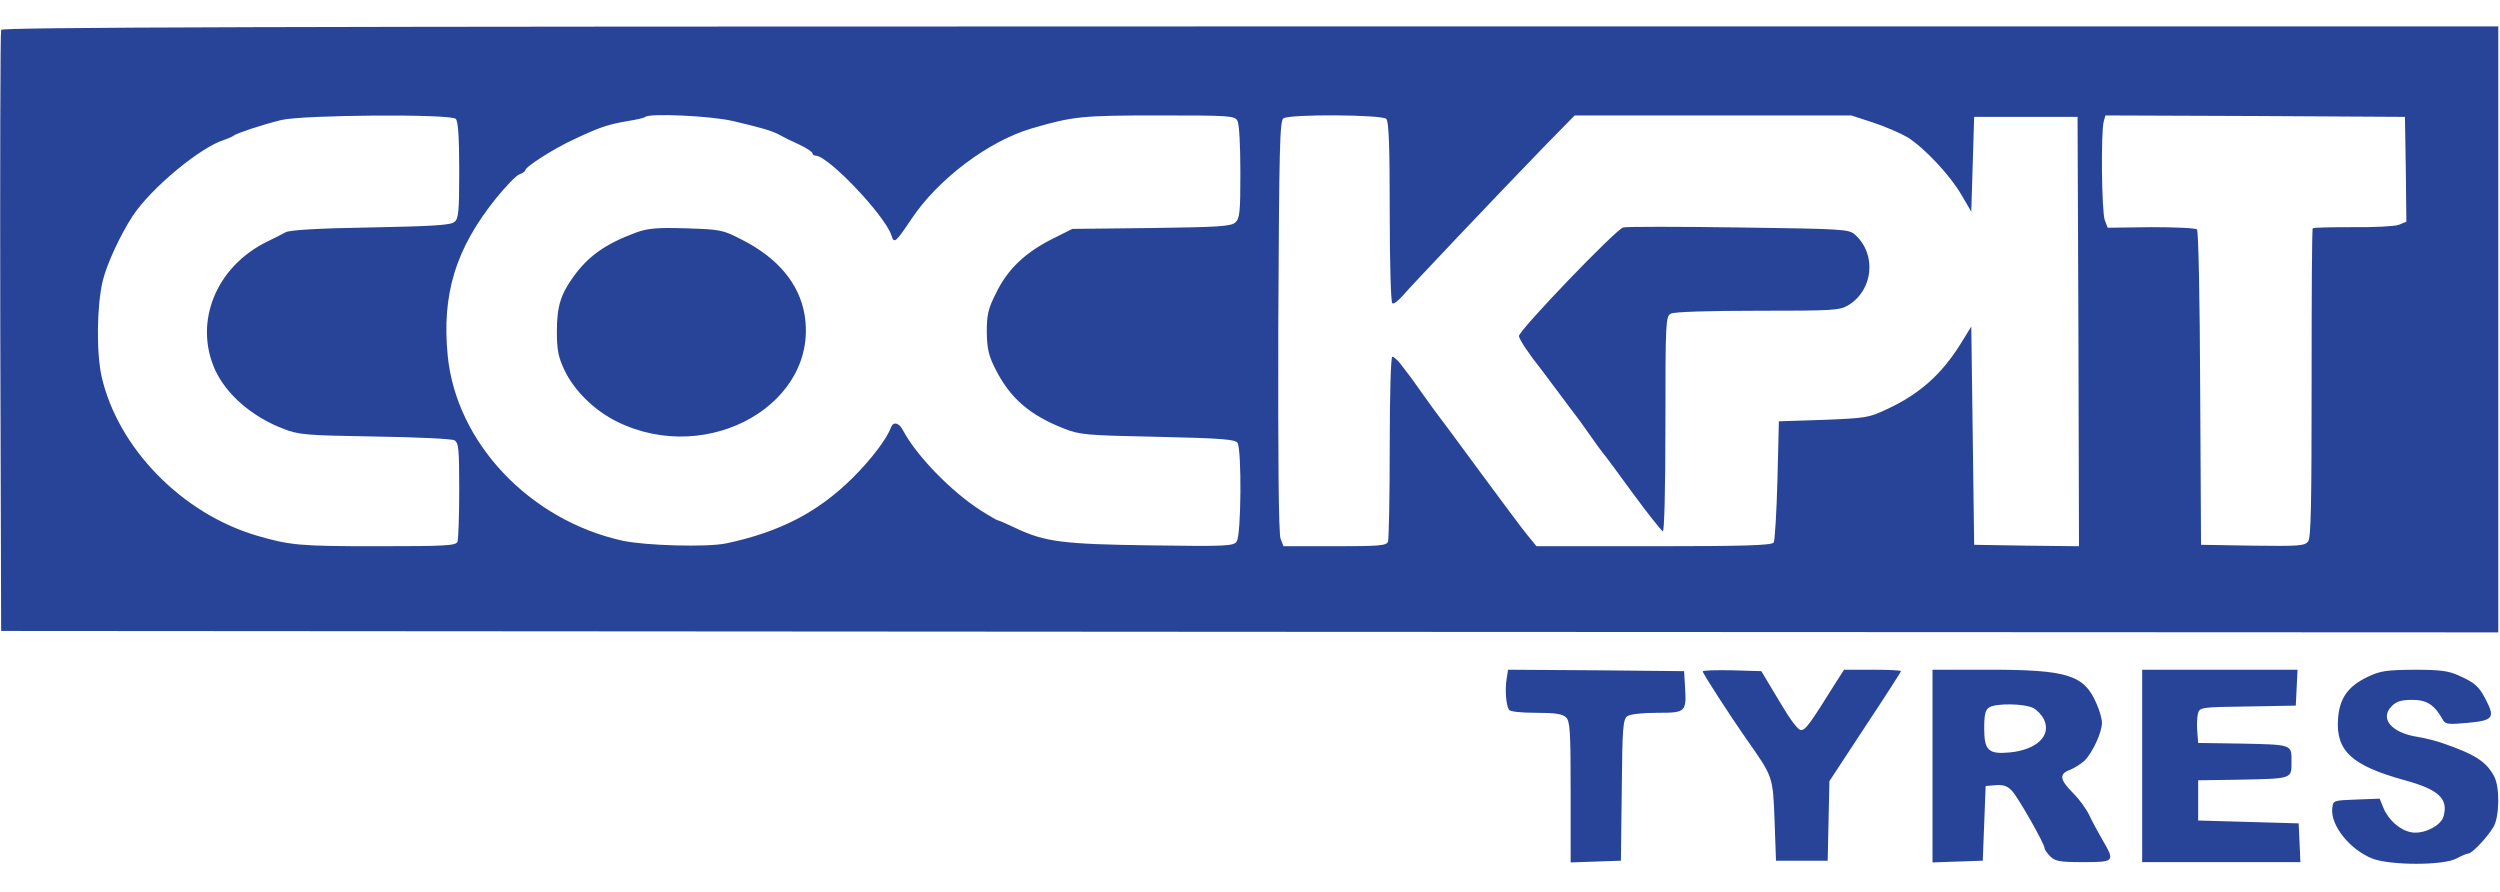
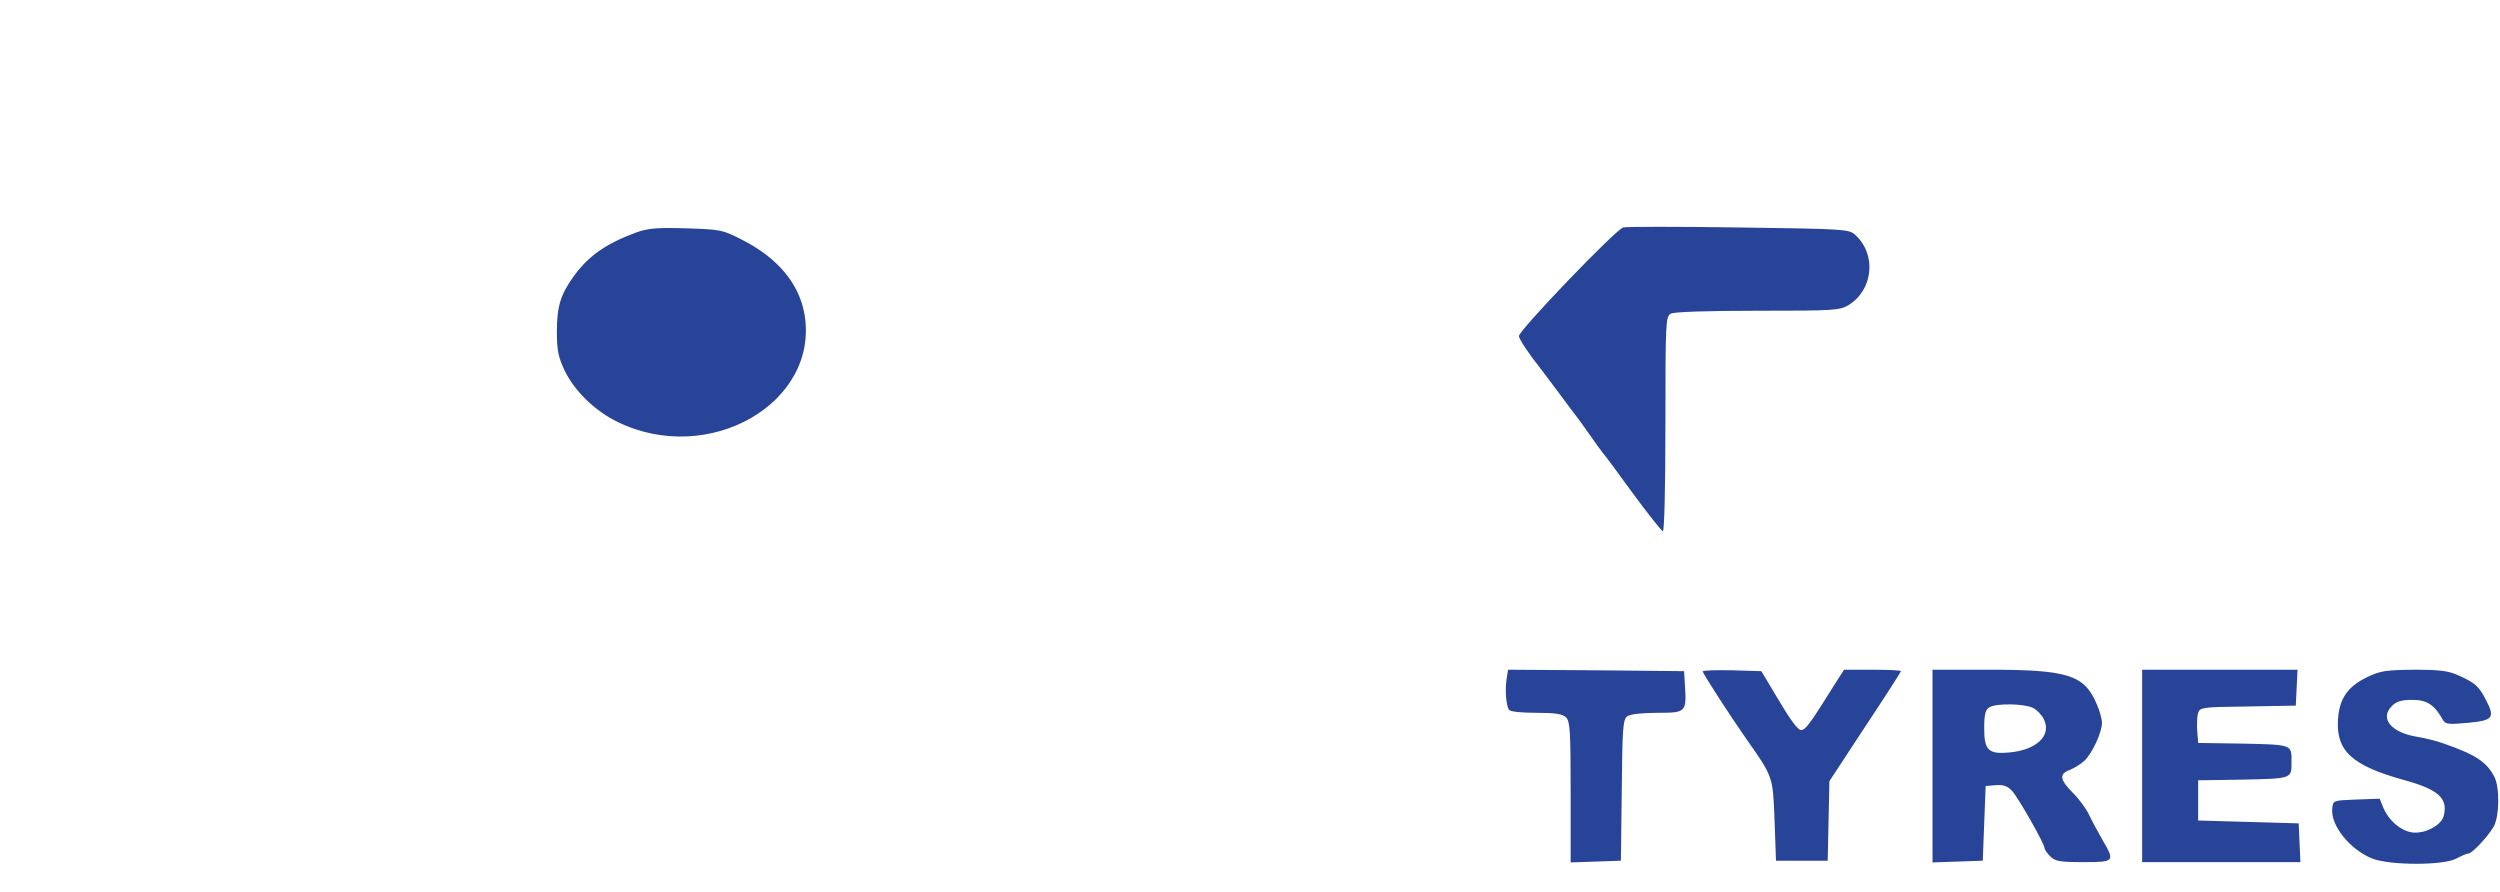
<svg xmlns="http://www.w3.org/2000/svg" height="892" viewBox="13.1 12 870.5 292.2" width="2500">
  <g fill="#284499">
-     <path d="m13.5 13.2c-.3.7-.4 48.1-.3 105.3l.3 104 434.7.3 434.8.2v-211h-434.5c-346.7 0-434.7.3-435 1.2zm158.3 31c.8.8 1.2 6.2 1.2 17.9 0 14.3-.2 16.9-1.7 18-1.2 1.1-7.9 1.5-29.2 1.9-18.4.3-28.3.9-29.6 1.7-1.1.6-4 2.1-6.5 3.3-17.7 8.7-25.5 28-18 44.6 3.9 8.5 12.7 16.2 23.5 20.4 5.6 2.2 7.6 2.4 32 2.8 14.3.2 26.8.8 27.8 1.3 1.5.9 1.7 2.8 1.7 17.4 0 9-.3 17-.6 17.9-.5 1.4-3.9 1.6-28 1.6-26.9 0-30.3-.3-41.9-3.7-26.1-7.7-48.3-30.5-54-55.3-1.9-8.4-1.7-24.9.4-33.5 1.4-5.8 6.2-16.1 10.4-22.5 6.3-9.6 23.6-24 31.9-26.5 1.2-.4 2.8-1.1 3.3-1.5 1.3-.9 9.7-3.7 16.5-5.4 7.4-1.8 59-2.2 60.8-.4zm96.3.7c9.8 2.3 13.8 3.4 16.5 4.9 1 .6 4 2.1 6.7 3.3 2.6 1.2 4.7 2.6 4.7 3.1 0 .4.5.8 1.1.8 4.4 0 24.3 21 26.4 27.8.9 3 1.5 2.4 7-5.8 9.2-13.8 26.8-27.1 41.9-31.5 14.4-4.2 17.3-4.5 44.1-4.5 25.1 0 26.5.1 27.5 1.9.6 1.1 1 8.8 1 17.9 0 13.9-.2 16.1-1.8 17.5-1.5 1.3-5.8 1.6-29.2 1.9l-27.5.3-6.8 3.4c-9.6 4.8-15.7 10.6-19.7 18.8-2.9 5.7-3.3 7.7-3.3 13.8.1 5.7.6 8.1 3.1 13 5.1 10 11.8 15.8 23.7 20.5 5.6 2.2 7.7 2.4 32.8 2.9 22.3.5 26.9.9 27.7 2.1 1.5 2.4 1.3 32.3-.3 34.4-1.1 1.5-3.6 1.7-29.7 1.3-30.9-.4-37-1.2-47.2-6-3.1-1.5-5.9-2.7-6.2-2.7s-3.1-1.6-6.2-3.6c-10.1-6.5-22.2-18.9-26.9-27.8-1.4-2.7-3.4-3.1-4.2-.9-1.4 3.9-6.9 11.1-13.2 17.4-12.1 12-25.3 18.9-44.1 22.9-6.5 1.4-28 .8-36-.9-32.4-7.1-58-34.1-61-64.4-2.1-21.4 2.7-37.2 16.7-54.7 3.5-4.3 7.2-8.2 8.3-8.5 1.1-.4 2-1 2-1.4 0-1.2 10-7.6 17-10.8 8.9-4.2 11.6-5.1 18.4-6.3 3.3-.5 6.2-1.2 6.4-1.5 1.4-1.3 22.4-.4 30.3 1.4zm227.7-.7c.9.9 1.2 9.5 1.2 32.4 0 17.7.4 31.5.9 31.8.5.4 2.1-.9 3.6-2.6 2.8-3.3 31.3-33.4 49.9-52.6l10-10.2h96.3l7.7 2.5c4.2 1.4 9.5 3.7 11.9 5.1 6 3.8 14.8 13.2 18.8 20.1l3.4 5.8.5-16.5.5-16.5h36l.3 74.8.2 74.7-18.2-.2-18.3-.3-.5-38-.5-38-3.7 6c-6.6 10.6-14.3 17.5-25.5 22.7-6.5 3.1-7.5 3.2-22.3 3.8l-15.5.5-.5 20.5c-.3 11.3-.9 21.1-1.3 21.7-.6 1-10.4 1.3-41.7 1.3h-40.9l-3.1-3.8c-1.7-2-9.3-12.3-17-22.7-7.7-10.5-14.4-19.5-14.9-20.1-.4-.6-2.6-3.5-4.7-6.5s-4.2-5.9-4.6-6.4c-.5-.6-1.7-2.2-2.9-3.8-1.1-1.5-2.5-2.7-3-2.7s-.9 12.8-.9 31.4c0 17.3-.3 32.1-.6 33-.5 1.4-3.1 1.6-18.5 1.6h-17.9l-1-2.6c-.7-1.7-.9-28.4-.8-74.1.3-62.2.5-71.5 1.8-72.3 2.3-1.5 34.3-1.3 35.8.2zm355 17.6.2 18.2-2.7 1.1c-1.4.5-8.7.9-16 .8-7.4 0-13.6.1-13.9.4-.3.2-.4 24.5-.4 53.9 0 41.6-.2 53.8-1.2 55.1-1.2 1.6-3.2 1.7-19.3 1.5l-18-.3-.3-54.5c-.1-30-.6-54.8-1.1-55.3s-7.7-.8-16-.8l-15.1.2-1-2.6c-1.1-2.8-1.4-30.5-.4-34.3l.6-2.2 52.2.2 52.1.3z" />
    <path d="m234.5 83.8c-10.5 3.9-16.5 8.1-21.7 15.3-4.5 6.2-5.8 10.5-5.8 19.1 0 6.5.5 8.9 2.6 13.4 3.4 7.2 10.5 14.2 18.5 18.1 31.9 15.6 70.5-6.7 65.1-37.6-1.9-10.6-9.3-19.5-21.7-25.8-6.8-3.5-7.4-3.6-19.5-4-10.3-.3-13.4 0-17.5 1.5zm343.8-1.8c-2.6.7-36.3 35.8-36.3 37.8 0 1.1 3.7 6.6 7.8 11.7.4.5 3.1 4.1 6 8 2.8 3.8 5.6 7.5 6 8 .5.6 2.6 3.5 4.7 6.5s4.2 5.9 4.7 6.5c.5.5 5.2 6.8 10.4 14 5.2 7.1 10 13.1 10.5 13.3s.9-14.3.9-37.2c0-36.1.1-37.6 1.9-38.6 1.2-.6 12.7-1 30.3-1 26.5 0 28.5-.1 31.6-2 8.6-5.3 9.8-17.7 2.2-24.5-2.1-1.9-4-2-40.6-2.5-21.1-.3-39.1-.3-40.1 0zm-40.6 157.2c-.6 3.8-.2 9.1.8 10.7.3.7 4.2 1.1 9.5 1.1 6.7 0 9.2.4 10.4 1.6 1.4 1.3 1.6 5.1 1.6 26v24.5l8.8-.3 8.7-.3.3-24.5c.2-21.6.4-24.6 1.9-25.8 1-.7 5-1.2 10.5-1.2 10 0 10.2-.2 9.6-9.6l-.3-4.9-30.6-.3-30.7-.2zm68.3-2.6c0 .7 9.5 15.4 15.1 23.4 9.5 13.5 9.3 13.1 9.9 28.5l.5 14h18l.3-13.9.3-13.8 12.4-18.9c6.9-10.4 12.5-19.1 12.5-19.4s-4.5-.5-9.9-.5h-9.9l-2.7 4.2c-9.3 14.9-10.7 16.8-12.3 16.8-1.1 0-3.8-3.7-7.7-10.3l-6.1-10.2-10.2-.3c-5.6-.1-10.2 0-10.2.4zm80 32.9v33.6l8.8-.3 8.7-.3.5-13 .5-13 3.5-.3c2.7-.2 4.1.3 5.7 2 2.2 2.4 11.3 18.4 11.3 19.9 0 .5.9 1.8 2 2.9 1.7 1.7 3.3 2 11.5 2 10.9 0 11.1-.2 6.7-7.7-1.5-2.6-3.6-6.5-4.6-8.6-1-2.2-3.5-5.6-5.7-7.8-4.6-4.6-4.9-6.6-1.1-8 1.5-.6 3.8-2 5.1-3.2 2.7-2.6 6.1-9.8 6.1-13.2 0-1.3-.8-4.3-1.9-6.7-4.3-10-10-11.8-37.6-11.8h-19.5zm35-20.2c1.4.7 3.1 2.5 3.8 4 2.7 5.6-2.5 10.6-11.9 11.5-7.4.7-8.9-.7-8.9-8.3 0-5 .4-6.6 1.8-7.4 2.4-1.5 12.2-1.3 15.2.2zm38 20.2v33.5h55.1l-.3-6.8-.3-6.7-17.5-.5-17.5-.5v-14l14-.2c19-.4 18.5-.2 18.5-6.3s.5-5.9-18.5-6.3l-14-.2-.3-3.9c-.2-2.2-.1-5 .2-6.2.6-2.3.8-2.4 17.4-2.6l16.7-.3.3-6.3.3-6.2h-54.1zm78.5-31c-6.9 3.3-9.8 7.5-10.3 14.6-.8 11.2 4.8 16.3 23.3 21.4 11.6 3.2 15.1 6.3 13.5 12.4-.8 3.4-7 6.5-11.3 5.7-3.9-.7-7.9-4.2-9.7-8.5l-1.3-3.2-8.1.3c-8 .3-8.1.3-8.4 3-.7 5.9 6 14.3 13.8 17.5 6.2 2.5 25.1 2.5 29.5 0 1.7-.9 3.5-1.7 4.1-1.7 1.2 0 6.4-5.4 8.7-9.2 2.1-3.4 2.3-13.8.3-17.6-2.7-5.1-6.4-7.6-17.6-11.5-2.5-.9-6.5-1.9-9-2.3-9.2-1.4-13.4-6.4-9.1-10.7 1.6-1.7 3.4-2.2 7.2-2.2 5.1 0 7.7 1.7 10.7 7.1.8 1.4 2.1 1.5 8.5.9 8.9-.8 9.6-1.8 6.5-7.8-2.5-4.9-3.8-6.1-9.6-8.7-3.5-1.6-6.5-2-15.5-2-9.8.1-11.8.4-16.2 2.5z" />
  </g>
</svg>